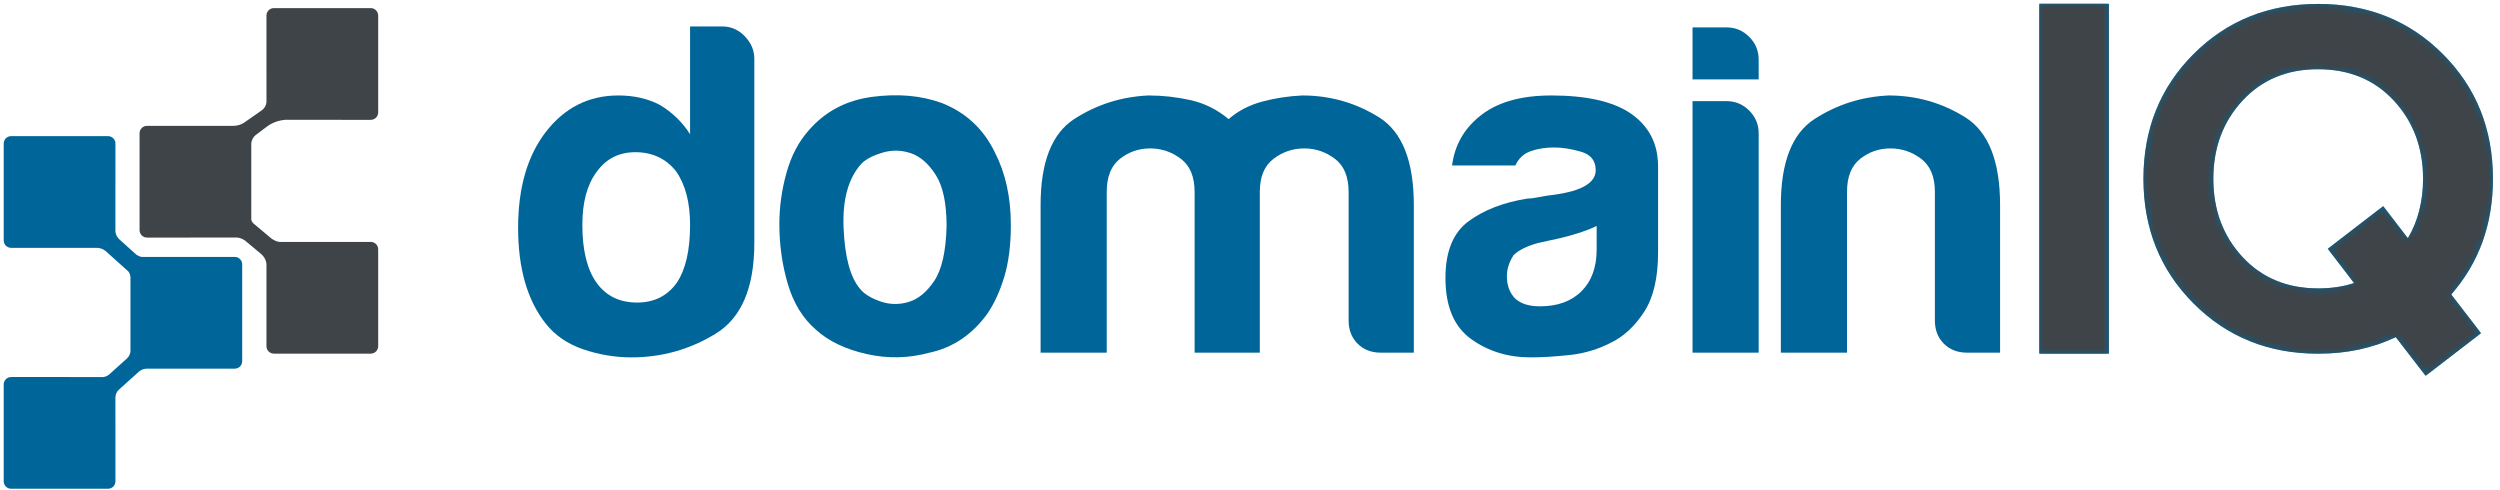
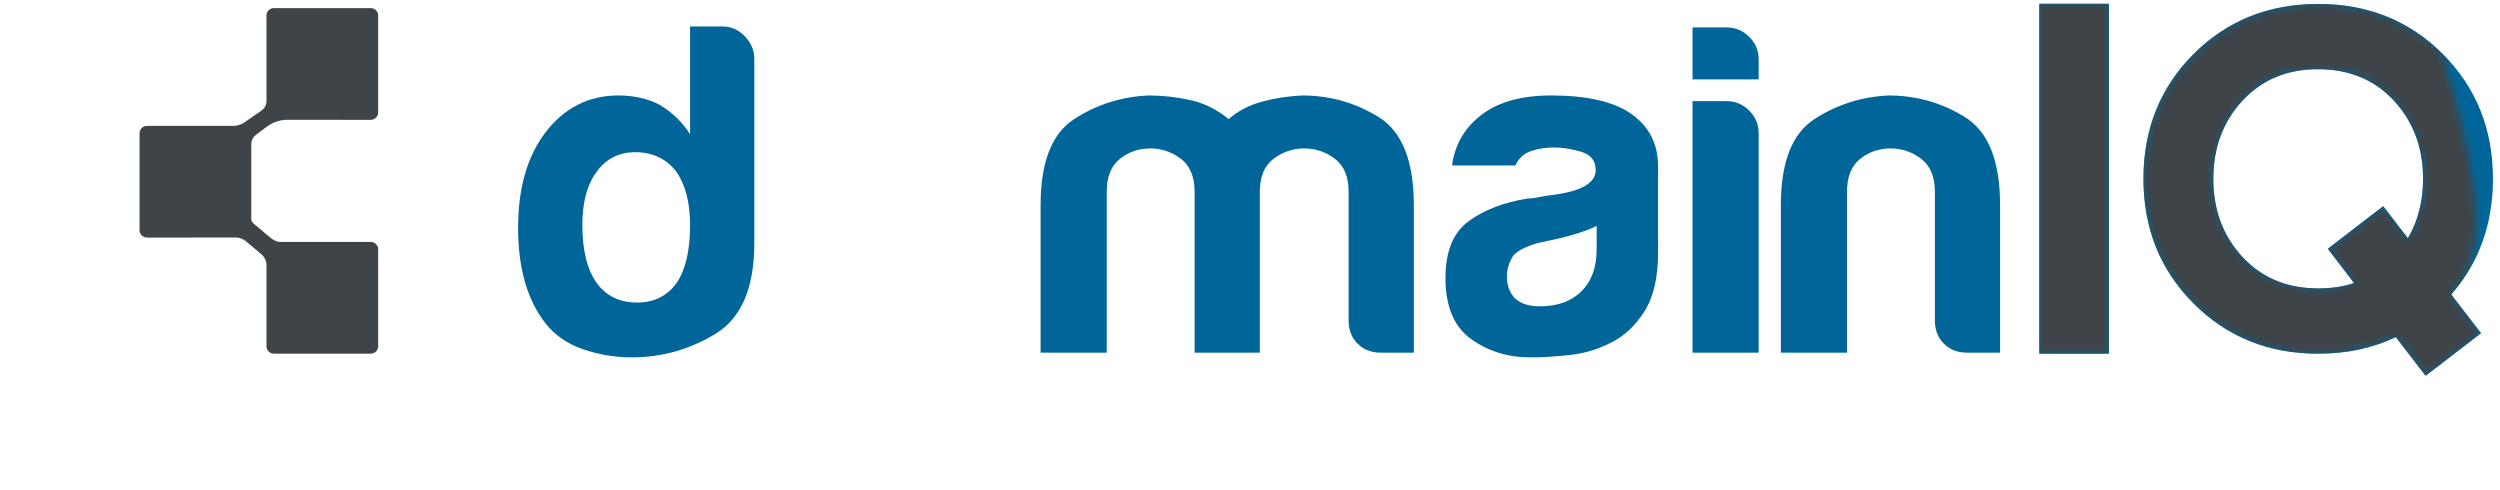
<svg xmlns="http://www.w3.org/2000/svg" xmlns:xlink="http://www.w3.org/1999/xlink" width="337px" height="66px" viewBox="0 0 337 66" version="1.1">
  <title>logo copy</title>
  <defs>
-     <path d="M47.81,13.075 C45.192,10.246 41.78,8.832 37.571,8.832 C33.403,8.832 30.011,10.246 27.393,13.075 C24.775,15.904 23.467,19.414 23.467,23.605 C23.467,27.795 24.775,31.306 27.393,34.133 C30.011,36.963 33.425,38.377 37.633,38.377 C39.37,38.377 40.973,38.137 42.439,37.655 L38.889,33.034 L46.365,27.282 L49.695,31.62 C51.055,29.294 51.736,26.622 51.736,23.605 C51.736,19.414 50.427,15.904 47.81,13.075 L47.81,13.075 Z M55.535,39.196 L59.557,44.413 L52.08,50.164 L48.061,44.946 C44.939,46.434 41.453,47.179 37.603,47.179 C30.9,47.179 25.299,44.921 20.796,40.405 C16.293,35.889 14.044,30.29 14.044,23.605 C14.044,16.899 16.293,11.294 20.796,6.788 C25.299,2.284 30.9,0.031 37.603,0.031 C44.302,0.031 49.903,2.284 54.404,6.788 C58.908,11.294 61.159,16.899 61.159,23.605 C61.159,29.723 59.284,34.919 55.535,39.196 L55.535,39.196 Z M0,47.179 L9.392,47.179 L9.392,0 L0,0 L0,47.179 Z" id="path-1" />
+     <path d="M47.81,13.075 C45.192,10.246 41.78,8.832 37.571,8.832 C33.403,8.832 30.011,10.246 27.393,13.075 C24.775,15.904 23.467,19.414 23.467,23.605 C23.467,27.795 24.775,31.306 27.393,34.133 C30.011,36.963 33.425,38.377 37.633,38.377 C39.37,38.377 40.973,38.137 42.439,37.655 L38.889,33.034 L46.365,27.282 L49.695,31.62 C51.055,29.294 51.736,26.622 51.736,23.605 C51.736,19.414 50.427,15.904 47.81,13.075 L47.81,13.075 Z M55.535,39.196 L59.557,44.413 L52.08,50.164 L48.061,44.946 C44.939,46.434 41.453,47.179 37.603,47.179 C30.9,47.179 25.299,44.921 20.796,40.405 C16.293,35.889 14.044,30.29 14.044,23.605 C14.044,16.899 16.293,11.294 20.796,6.788 C25.299,2.284 30.9,0.031 37.603,0.031 C44.302,0.031 49.903,2.284 54.404,6.788 C61.159,29.723 59.284,34.919 55.535,39.196 L55.535,39.196 Z M0,47.179 L9.392,47.179 L9.392,0 L0,0 L0,47.179 Z" id="path-1" />
  </defs>
  <g id="My-Account" stroke="none" stroke-width="1" fill="none" fill-rule="evenodd">
    <g id="logo-copy" transform="translate(0.5, 0.5)">
      <g id="Group">
        <g id="Rectangle" transform="translate(274.391, 0)">
          <g id="Mask" fill="#006699" fill-rule="nonzero">
            <path d="M47.81,13.075 C45.192,10.246 41.78,8.832 37.571,8.832 C33.403,8.832 30.011,10.246 27.393,13.075 C24.775,15.904 23.467,19.414 23.467,23.605 C23.467,27.795 24.775,31.306 27.393,34.133 C30.011,36.963 33.425,38.377 37.633,38.377 C39.37,38.377 40.973,38.137 42.439,37.655 L38.889,33.034 L46.365,27.282 L49.695,31.62 C51.055,29.294 51.736,26.622 51.736,23.605 C51.736,19.414 50.427,15.904 47.81,13.075 L47.81,13.075 Z M55.535,39.196 L59.557,44.413 L52.08,50.164 L48.061,44.946 C44.939,46.434 41.453,47.179 37.603,47.179 C30.9,47.179 25.299,44.921 20.796,40.405 C16.293,35.889 14.044,30.29 14.044,23.605 C14.044,16.899 16.293,11.294 20.796,6.788 C25.299,2.284 30.9,0.031 37.603,0.031 C44.302,0.031 49.903,2.284 54.404,6.788 C58.908,11.294 61.159,16.899 61.159,23.605 C61.159,29.723 59.284,34.919 55.535,39.196 L55.535,39.196 Z M0,47.179 L9.392,47.179 L9.392,0 L0,0 L0,47.179 Z" id="path-1" />
          </g>
          <g id="Fill-1-Clipped">
            <mask id="mask-2" fill="white">
              <use xlink:href="#path-1" />
            </mask>
            <g id="path-1" />
            <path d="M47.81,13.075 C45.192,10.246 41.78,8.832 37.571,8.832 C33.403,8.832 30.011,10.246 27.393,13.075 C24.775,15.904 23.467,19.414 23.467,23.605 C23.467,27.795 24.775,31.306 27.393,34.133 C30.011,36.963 33.425,38.377 37.633,38.377 C39.37,38.377 40.973,38.137 42.439,37.655 L38.889,33.034 L46.365,27.282 L49.695,31.62 C51.055,29.294 51.736,26.622 51.736,23.605 C51.736,19.414 50.427,15.904 47.81,13.075 L47.81,13.075 Z M55.535,39.196 L59.557,44.413 L52.08,50.164 L48.061,44.946 C44.939,46.434 41.453,47.179 37.603,47.179 C30.9,47.179 25.299,44.921 20.796,40.405 C16.293,35.889 14.044,30.29 14.044,23.605 C14.044,16.899 16.293,11.294 20.796,6.788 C25.299,2.284 30.9,0.031 37.603,0.031 C44.302,0.031 49.903,2.284 54.404,6.788 C58.908,11.294 61.159,16.899 61.159,23.605 C61.159,29.723 59.284,34.919 55.535,39.196 L55.535,39.196 Z M-2.27373675e-13,47.179 L9.392,47.179 L9.392,0 L-2.27373675e-13,0 L-2.27373675e-13,47.179 Z" id="Fill-1" fill="#3E4448" fill-rule="nonzero" mask="url(#mask-2)" />
          </g>
        </g>
        <g id="Group-Copy" transform="translate(0, 0.593)" fill-rule="nonzero">
-           <path d="M1,32.316 C0.448,32.316 0,31.869 0,31.316 L0,18.256 C0,17.703 0.448,17.256 1,17.256 L14.061,17.256 C14.613,17.256 15.061,17.703 15.061,18.256 L15.058,30.085 C15.089,30.504 15.28,30.895 15.593,31.177 L15.593,31.177 L17.878,33.234 C18.037,33.336 18.188,33.415 18.333,33.471 C18.419,33.505 18.519,33.529 18.633,33.542 L31.147,33.541 C31.699,33.541 32.147,33.989 32.147,34.541 L32.147,47.601 C32.147,48.154 31.699,48.601 31.147,48.601 L19.317,48.602 C18.954,48.602 18.602,48.719 18.314,48.934 L18.194,49.033 L15.48,51.476 C15.22,51.738 15.069,52.089 15.059,52.458 L15.061,63.791 C15.061,64.343 14.613,64.791 14.061,64.791 L1,64.791 C0.448,64.791 0,64.343 0,63.791 L0,50.73 C0,50.178 0.448,49.73 1,49.73 L13.421,49.732 C13.678,49.699 13.924,49.602 14.134,49.449 L14.261,49.347 L16.596,47.245 C16.872,46.996 17.045,46.656 17.087,46.291 L17.086,36.278 L17.077,36.176 C17.059,35.982 16.996,35.795 16.894,35.63 L16.811,35.511 L13.8,32.8 L13.666,32.69 C13.343,32.449 12.949,32.317 12.543,32.317 L12.543,32.317 L1,32.316 Z" id="Combined-Shape" fill="#006699" />
          <g id="Mask" transform="translate(18.313, 0)" fill="#3E4448">
            <path d="M31.166,0 C31.718,0 32.166,0.448 32.166,1 L32.166,14.061 C32.166,14.613 31.718,15.061 31.166,15.061 L19.586,15.06 L19.582,15.065 C18.696,15.138 17.847,15.461 17.136,15.996 L15.688,17.086 C15.297,17.38 15.066,17.839 15.06,18.328 L15.059,28.519 C15.106,28.727 15.22,28.916 15.387,29.056 L15.387,29.056 L15.565,29.206 L17.678,30.979 L17.834,31.099 C18.135,31.313 18.479,31.456 18.84,31.518 L31.166,31.516 C31.718,31.516 32.166,31.964 32.166,32.516 L32.166,45.577 C32.166,46.129 31.718,46.577 31.166,46.577 L18.105,46.577 C17.553,46.577 17.105,46.129 17.105,45.577 L17.107,34.476 C17.052,33.97 16.804,33.501 16.41,33.17 L16.41,33.17 L14.335,31.429 L14.183,31.313 C13.885,31.104 13.539,30.972 13.177,30.93 L1,30.932 C0.448,30.932 0,30.484 0,29.932 L0,16.871 C0,16.319 0.448,15.871 1,15.871 L12.614,15.871 L12.72,15.869 C13.171,15.857 13.611,15.729 13.997,15.499 L14.16,15.395 L16.457,13.792 C16.827,13.536 17.064,13.131 17.108,12.686 L17.105,1 C17.105,0.448 17.553,0 18.105,0 L31.166,0 Z" id="path-3" />
          </g>
        </g>
      </g>
      <g id="Group-2" transform="translate(69.34, 3.064)" fill="#006699" fill-rule="nonzero">
        <path d="M195.312,43.974 C194.039,43.974 192.998,43.571 192.193,42.763 C191.383,41.956 190.982,40.914 190.982,39.639 L190.982,22.305 C190.982,20.266 190.366,18.78 189.135,17.844 C187.904,16.911 186.524,16.443 184.995,16.443 C183.467,16.443 182.108,16.911 180.919,17.844 C179.73,18.78 179.137,20.266 179.137,22.305 L179.137,43.974 L170.219,43.974 L170.219,24.09 C170.219,18.312 171.727,14.447 174.743,12.491 C177.756,10.537 181.089,9.476 184.742,9.304 C188.476,9.304 191.915,10.283 195.058,12.236 C198.199,14.193 199.771,18.144 199.771,24.09 L199.771,43.974 L195.312,43.974 Z" id="Path" />
        <path d="M158.313,0.128 L162.899,0.128 C164.087,0.128 165.106,0.554 165.956,1.403 C166.804,2.252 167.229,3.272 167.229,4.461 L167.229,7.137 L158.313,7.137 L158.313,0.128 Z" id="Path" />
        <path d="M158.313,43.974 L158.313,10.069 L162.899,10.069 C164.087,10.069 165.106,10.495 165.956,11.344 C166.804,12.194 167.229,13.214 167.229,14.403 L167.229,43.974 L158.313,43.974 Z" id="Path" />
        <path d="M139.274,9.304 C144.029,9.304 147.595,10.114 149.974,11.726 C152.435,13.427 153.668,15.805 153.668,18.864 L153.668,30.463 C153.668,33.861 153.05,36.517 151.82,38.428 C150.587,40.341 149.124,41.723 147.426,42.571 C145.644,43.507 143.751,44.078 141.757,44.292 C139.761,44.503 138.001,44.61 136.473,44.61 C133.415,44.61 130.74,43.782 128.448,42.125 C126.154,40.468 125.007,37.728 125.007,33.905 C125.007,30.335 126.048,27.787 128.13,26.256 C130.208,24.727 132.863,23.708 136.089,23.198 C136.514,23.198 137.023,23.134 137.619,23.006 C138.212,22.878 138.893,22.775 139.657,22.687 C143.391,22.177 145.26,21.074 145.26,19.375 C145.26,18.1 144.602,17.271 143.286,16.889 C141.969,16.507 140.758,16.315 139.657,16.315 C138.466,16.315 137.405,16.485 136.473,16.825 C135.536,17.165 134.858,17.803 134.434,18.737 L125.9,18.737 C126.239,16.103 127.428,13.937 129.467,12.236 C131.759,10.283 135.027,9.304 139.274,9.304 Z M145.388,26.894 C144.198,27.49 142.542,28.041 140.42,28.551 L137.491,29.188 C135.963,29.615 134.858,30.166 134.179,30.845 C133.585,31.781 133.287,32.714 133.287,33.649 C133.287,34.924 133.669,35.944 134.434,36.707 C135.198,37.389 136.3,37.728 137.745,37.728 C140.122,37.728 141.991,37.049 143.35,35.688 C144.708,34.331 145.388,32.46 145.388,30.079 L145.388,26.894 Z" id="Combined-Shape" />
        <path d="M116.286,43.974 C115.011,43.974 113.972,43.571 113.165,42.763 C112.358,41.956 111.954,40.914 111.954,39.639 L111.954,22.305 C111.954,20.266 111.338,18.78 110.108,17.844 C108.876,16.911 107.498,16.443 105.969,16.443 C104.441,16.443 103.06,16.911 101.829,17.844 C100.598,18.78 99.983,20.266 99.983,22.305 L99.983,24.09 L99.983,43.974 L91.194,43.974 L91.194,24.09 L91.194,22.305 C91.194,20.266 90.577,18.78 89.347,17.844 C88.114,16.911 86.735,16.443 85.207,16.443 C83.679,16.443 82.319,16.911 81.131,17.844 C79.941,18.78 79.348,20.266 79.348,22.305 L79.348,43.974 L70.432,43.974 L70.432,24.09 C70.432,18.312 71.939,14.447 74.954,12.491 C77.967,10.537 81.3,9.476 84.953,9.304 C86.905,9.304 88.815,9.518 90.684,9.941 C92.551,10.368 94.251,11.216 95.779,12.491 C97.052,11.387 98.558,10.601 100.301,10.133 C102.039,9.666 103.845,9.392 105.714,9.304 C109.45,9.304 112.889,10.283 116.032,12.236 C119.171,14.193 120.744,18.144 120.744,24.09 L120.744,43.974 L116.286,43.974 Z" id="Path" />
-         <path d="M57.124,10.325 C60.35,11.6 62.729,13.81 64.257,16.952 C65.7,19.756 66.423,23.028 66.423,26.766 C66.423,29.486 66.125,31.823 65.53,33.775 C64.936,35.732 64.171,37.389 63.238,38.746 C61.2,41.552 58.608,43.295 55.468,43.974 C52.666,44.738 49.842,44.802 46.998,44.164 C44.151,43.527 41.88,42.443 40.183,40.914 C38.401,39.385 37.127,37.325 36.363,34.733 C35.598,32.141 35.216,29.442 35.216,26.638 C35.216,24.344 35.534,22.049 36.171,19.756 C36.807,17.462 37.805,15.55 39.164,14.021 C41.372,11.472 44.215,9.964 47.699,9.496 C51.179,9.03 54.322,9.304 57.124,10.325 Z M49.1,17.016 C47.826,17.398 46.891,17.888 46.296,18.482 C44.514,20.437 43.706,23.347 43.878,27.212 C44.046,31.079 44.769,33.775 46.043,35.306 C46.552,35.986 47.443,36.56 48.717,37.027 C49.991,37.495 51.285,37.536 52.602,37.153 C53.917,36.771 55.086,35.816 56.105,34.287 C57.124,32.756 57.676,30.294 57.761,26.894 C57.761,23.834 57.271,21.541 56.295,20.011 C55.319,18.482 54.195,17.507 52.92,17.08 C51.647,16.655 50.374,16.633 49.1,17.016 Z" id="Combined-Shape" />
        <path d="M27.513,0 C28.701,0 29.72,0.446 30.57,1.337 C31.418,2.231 31.843,3.23 31.843,4.335 L31.843,29.188 C31.843,35.223 30.102,39.302 26.621,41.424 C23.138,43.549 19.36,44.61 15.284,44.61 C13.075,44.61 10.911,44.248 8.788,43.527 C6.665,42.806 4.967,41.638 3.694,40.021 C1.23,36.879 0,32.588 0,27.148 C0,21.796 1.23,17.507 3.694,14.276 C6.242,10.961 9.509,9.304 13.501,9.304 C15.623,9.304 17.492,9.73 19.106,10.579 C20.804,11.6 22.163,12.918 23.182,14.53 L23.182,0 L27.513,0 Z M15.795,16.952 C13.585,16.952 11.847,17.844 10.572,19.628 C9.299,21.33 8.662,23.708 8.662,26.766 C8.662,30.166 9.299,32.756 10.572,34.541 C11.847,36.325 13.671,37.219 16.049,37.219 C18.341,37.219 20.125,36.325 21.398,34.541 C22.587,32.756 23.182,30.166 23.182,26.766 C23.182,23.708 22.545,21.286 21.272,19.501 C19.913,17.803 18.087,16.952 15.795,16.952 Z" id="Combined-Shape" />
      </g>
    </g>
  </g>
</svg>